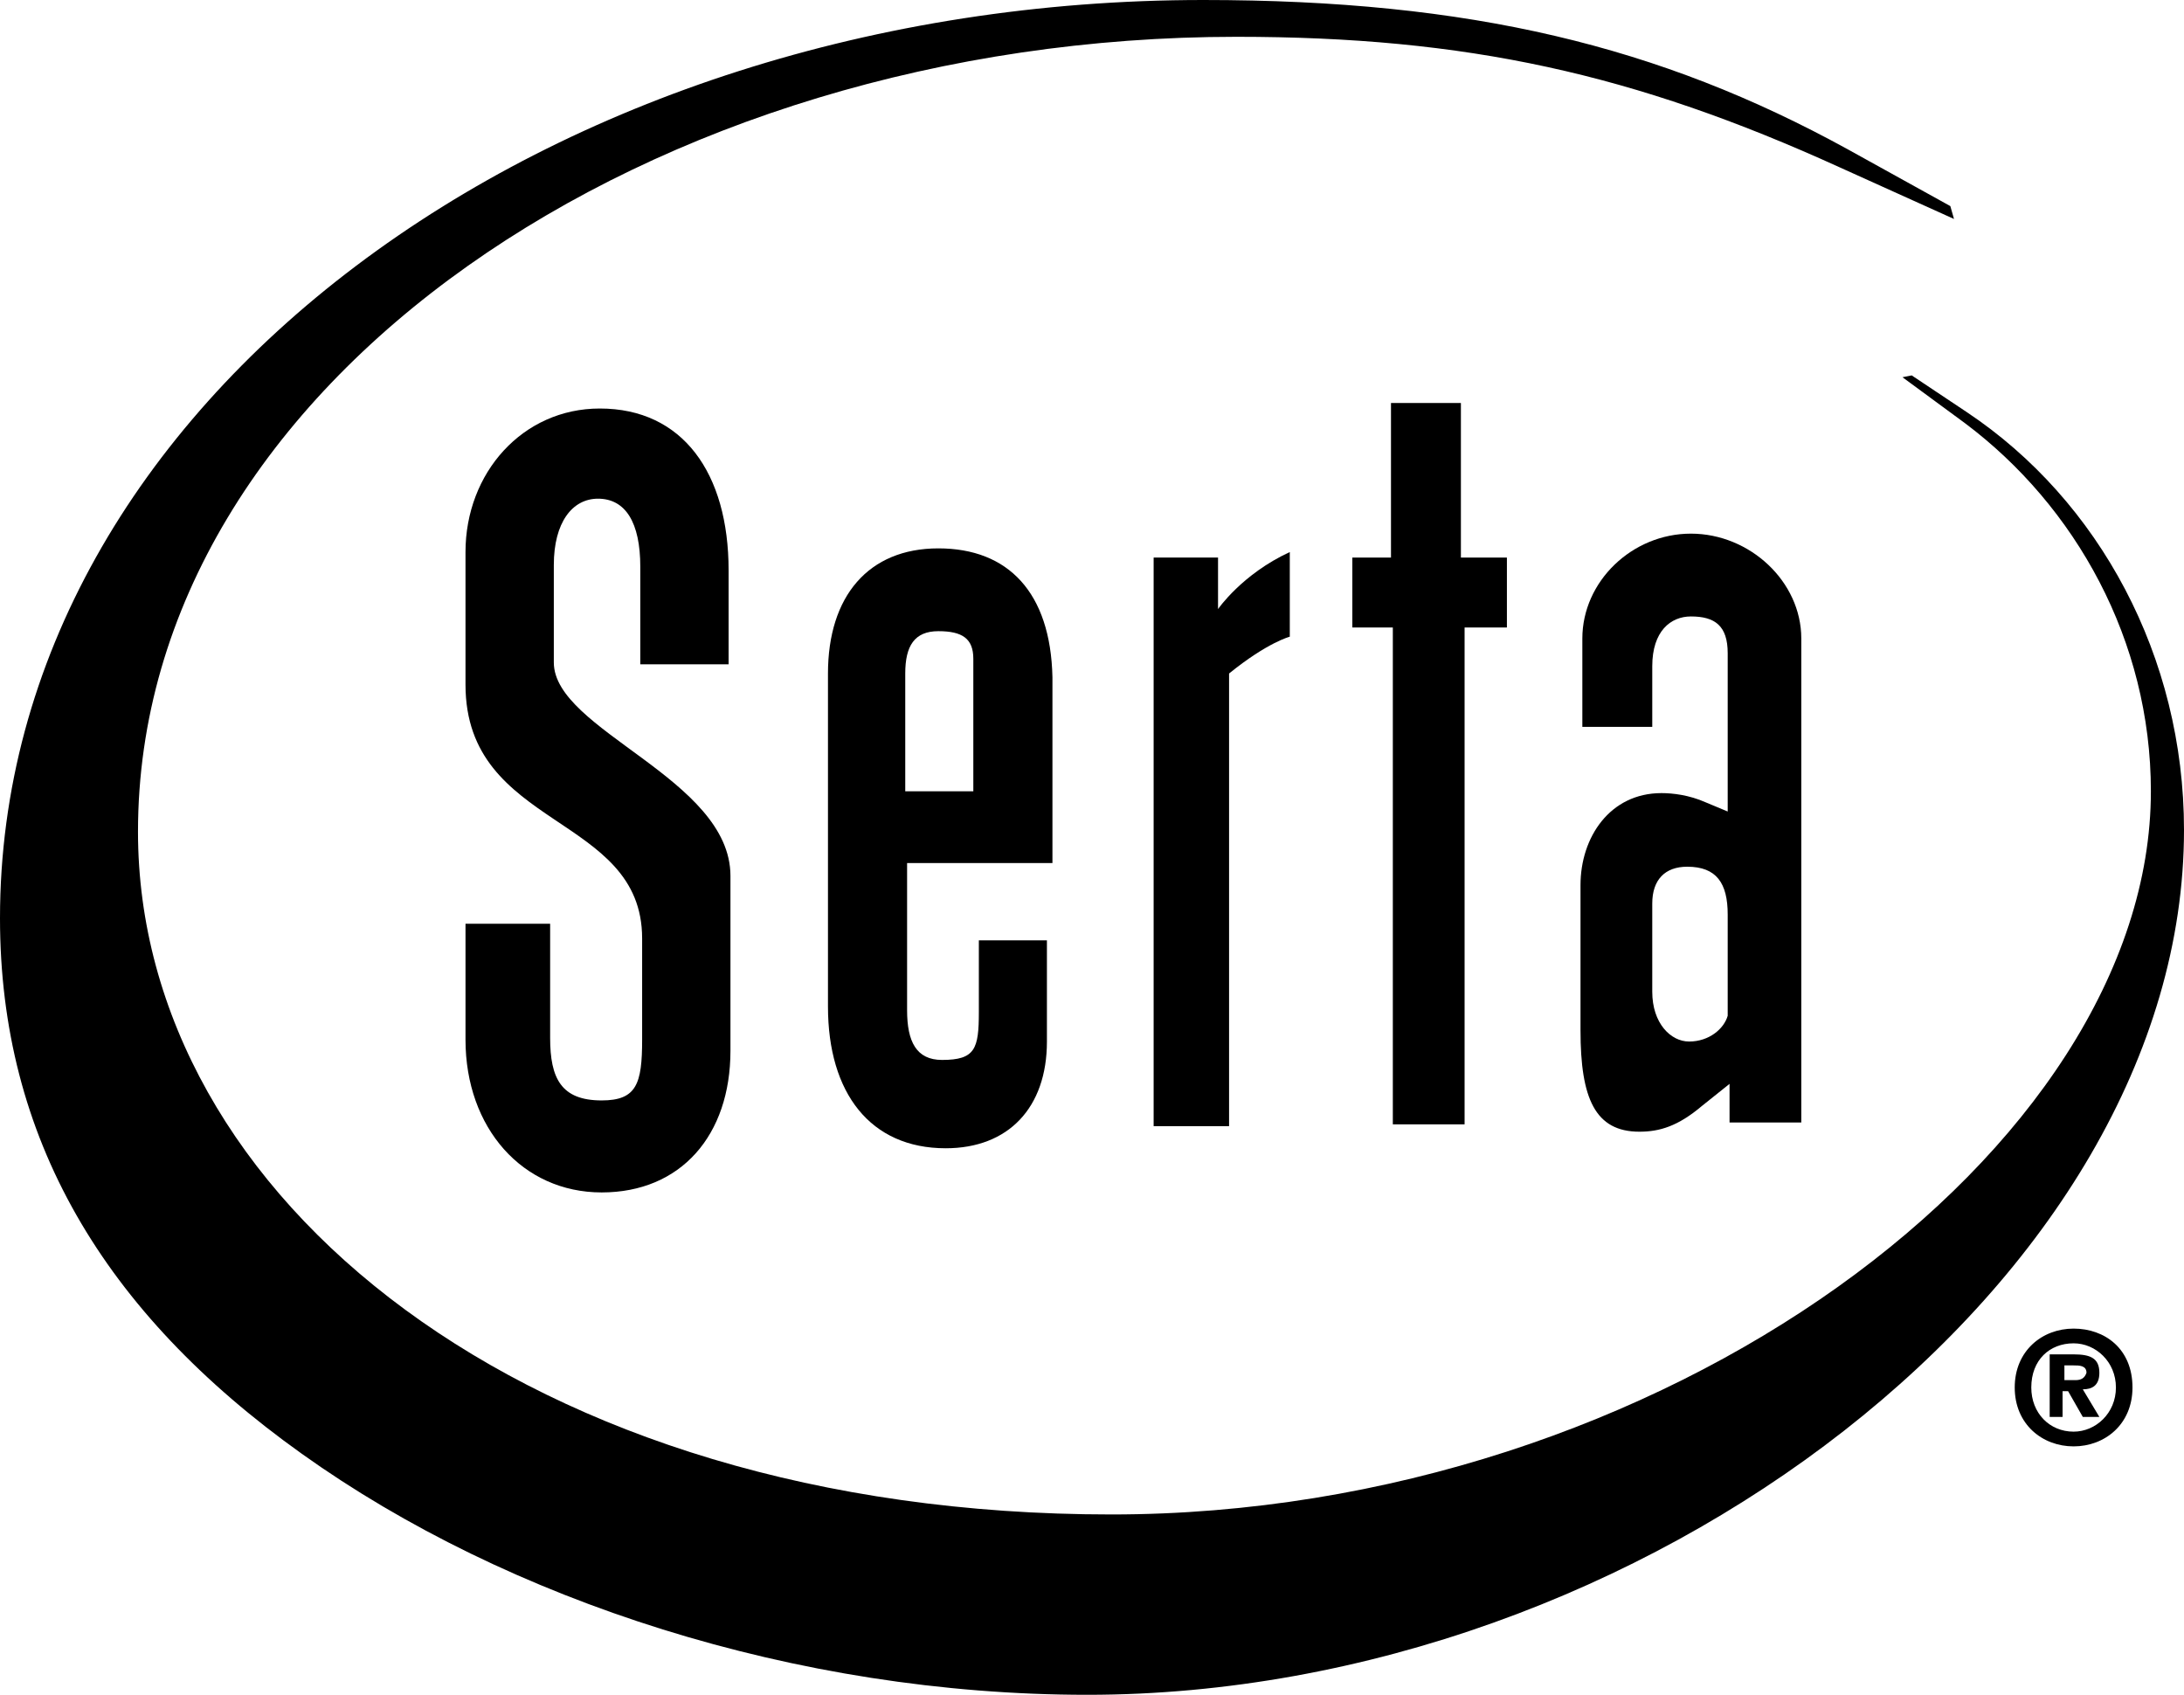
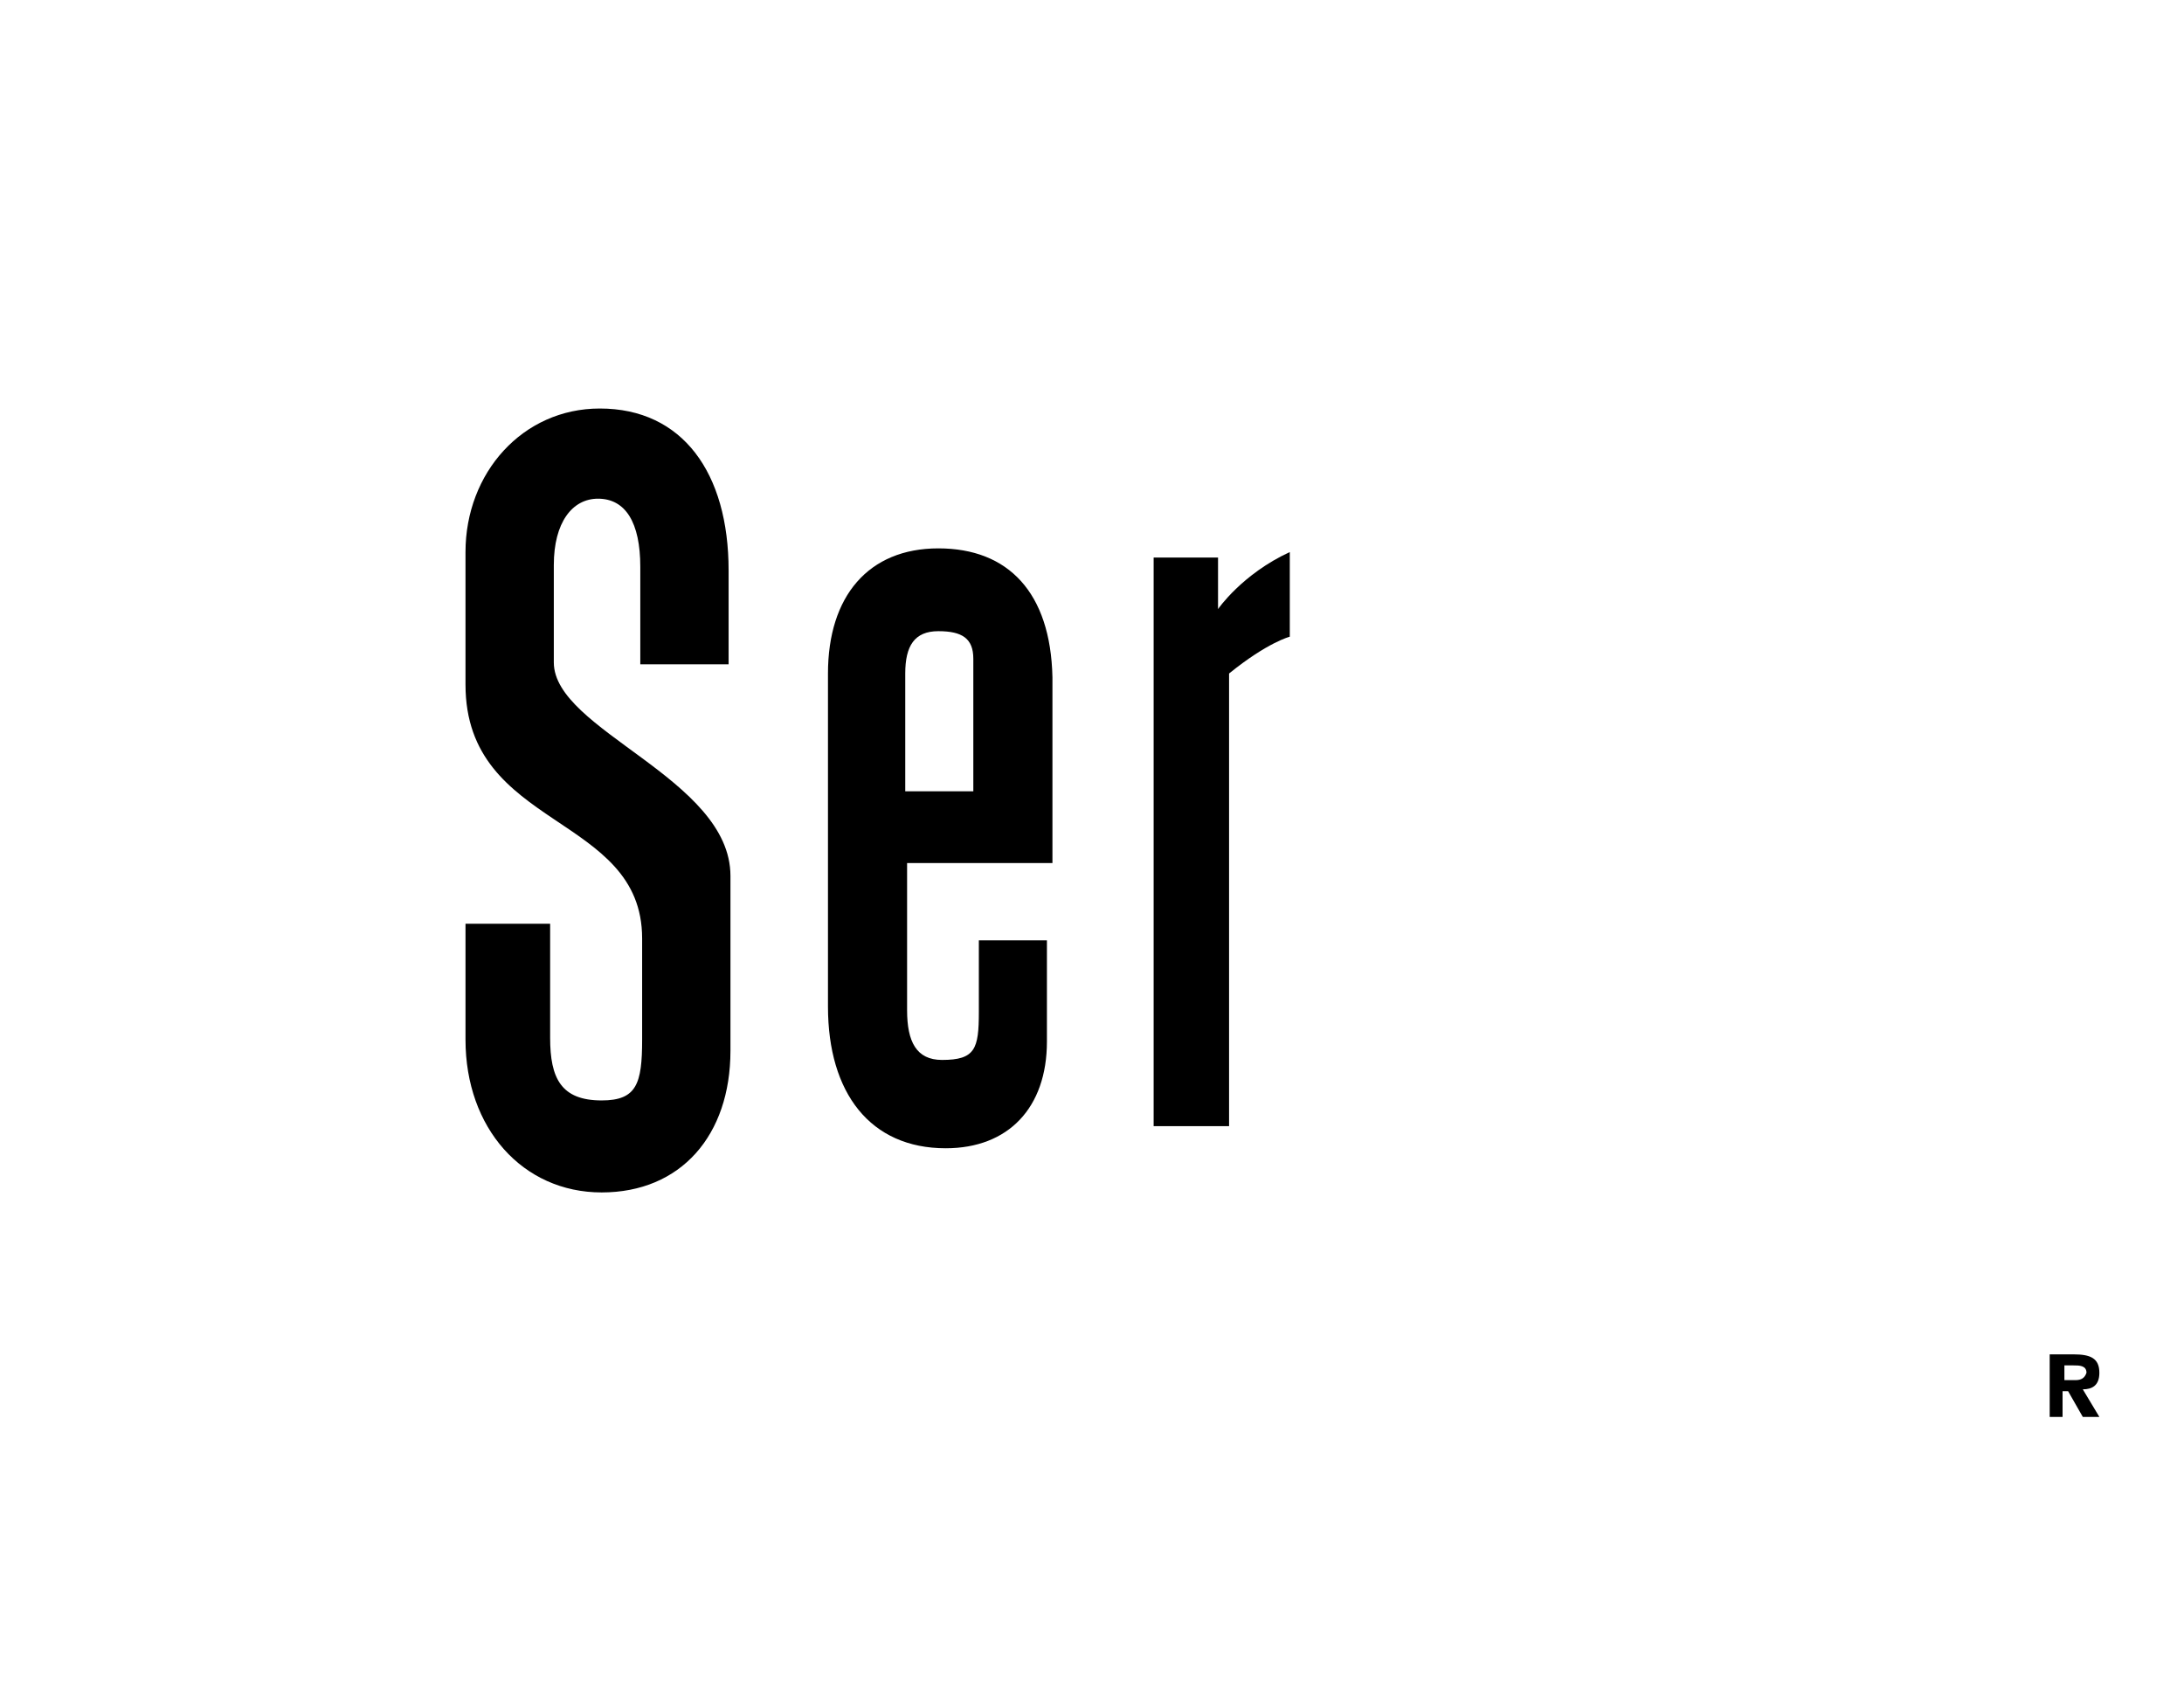
<svg xmlns="http://www.w3.org/2000/svg" id="Ebene_2" viewBox="0 0 118.7 92.1">
  <g id="Ebene_1-2">
    <g>
-       <path d="m106.9,22.4l-3-2-.5.1,3.4,2.5c6,4.5,10.1,11.8,10.1,20,0,19.4-26.5,39.3-56.5,39.3-31.8,0-52.9-17.3-52.9-37.1C7.5,20.8,35.4,2,67.2,2c12.5,0,21.6,2,32.8,7.1l6.2,2.8-.2-.7-5.6-3.1C90.2,2.5,79.9,0,65.4,0,29.8,0,0,21.9,0,49.9c0,11.9,5.6,21.4,16.4,29.1,11.2,8,26.9,13.1,42.7,13.1,30.2,0,59.6-22.6,59.6-47,0-9.4-4.6-17.9-11.8-22.7Z" />
      <path d="m25.3,50.2v6.3c0,4.8,3.1,8.3,7.4,8.3s7-3.1,7-7.7v-9.5c0-5.3-9.6-7.9-9.6-11.6v-5.3c0-2.3,1-3.6,2.4-3.6,1.5,0,2.3,1.3,2.3,3.7v5.3h4.8v-5.1c0-5.3-2.5-8.8-7-8.8-4.2,0-7.3,3.5-7.3,7.8v7.2c0,7.9,9.6,7,9.6,13.8v5.5c0,2.4-.3,3.3-2.2,3.3-2.2,0-2.8-1.2-2.8-3.4v-6.2h-4.6Z" />
-       <path d="m97.9,61v-26.3c0-3.1-2.8-5.7-6-5.7s-5.9,2.6-5.9,5.7v4.8h3.8v-3.3c0-1.9,1-2.7,2.1-2.7,1.3,0,2,.5,2,2v8.6l-1.2-.5c-.9-.4-1.8-.5-2.4-.5-2.8,0-4.4,2.4-4.4,5v7.9c0,3.7.8,5.5,3.2,5.5,1.1,0,2.1-.3,3.4-1.4l1.5-1.2v2.1s3.9,0,3.9,0Zm-4-5.8c-.2.7-1,1.4-2.1,1.4-1,0-2-1-2-2.7v-4.8c0-1.3.7-2,1.9-2,1.6,0,2.2.9,2.2,2.6v5.5h0Z" />
-       <polygon points="79.6 61.1 79.6 34.1 81.9 34.1 81.9 30.3 79.4 30.3 79.4 21.9 75.6 21.9 75.6 30.3 73.5 30.3 73.5 34.1 75.7 34.1 75.7 61.1 79.6 61.1" />
      <path d="m57.2,46.9v-10.1c-.1-4.6-2.4-7-6.2-7s-6,2.6-6,6.8v18.1c0,4.7,2.3,7.7,6.4,7.7,3.4,0,5.5-2.2,5.5-5.8v-5.5h-3.7v3.9c0,2-.2,2.6-2,2.6-1.4,0-1.9-1-1.9-2.7v-8h7.9Zm-8-3.9v-6.4c0-1.5.5-2.3,1.8-2.3s1.9.4,1.9,1.5v7.2h-.1s-3.6,0-3.6,0Z" />
      <path d="m62.7,30.3v30.9h4.1v-24.6c2.1-1.7,3.3-2,3.3-2v-4.6c-2.6,1.2-3.9,3.1-3.9,3.1v-2.8h-3.5Z" />
      <path d="m114.1,74.6c0-.8-.5-1-1.4-1h-1.3v3.4h.7v-1.4h.3l.8,1.4h.9l-.9-1.5c.5,0,.9-.2.9-.9Zm-1.3.4h-.6v-.8h.5c.3,0,.7,0,.7.4-.1.3-.3.4-.6.4Z" />
-       <path d="m112.7,72.2c-1.7,0-3.2,1.2-3.2,3.2s1.5,3.2,3.2,3.2,3.2-1.2,3.2-3.2c0-2.1-1.5-3.2-3.2-3.2Zm0,5.6c-1.3,0-2.3-1-2.3-2.4,0-1.5,1-2.4,2.3-2.4,1.2,0,2.3,1,2.3,2.4s-1.1,2.4-2.3,2.4Z" />
    </g>
  </g>
</svg>